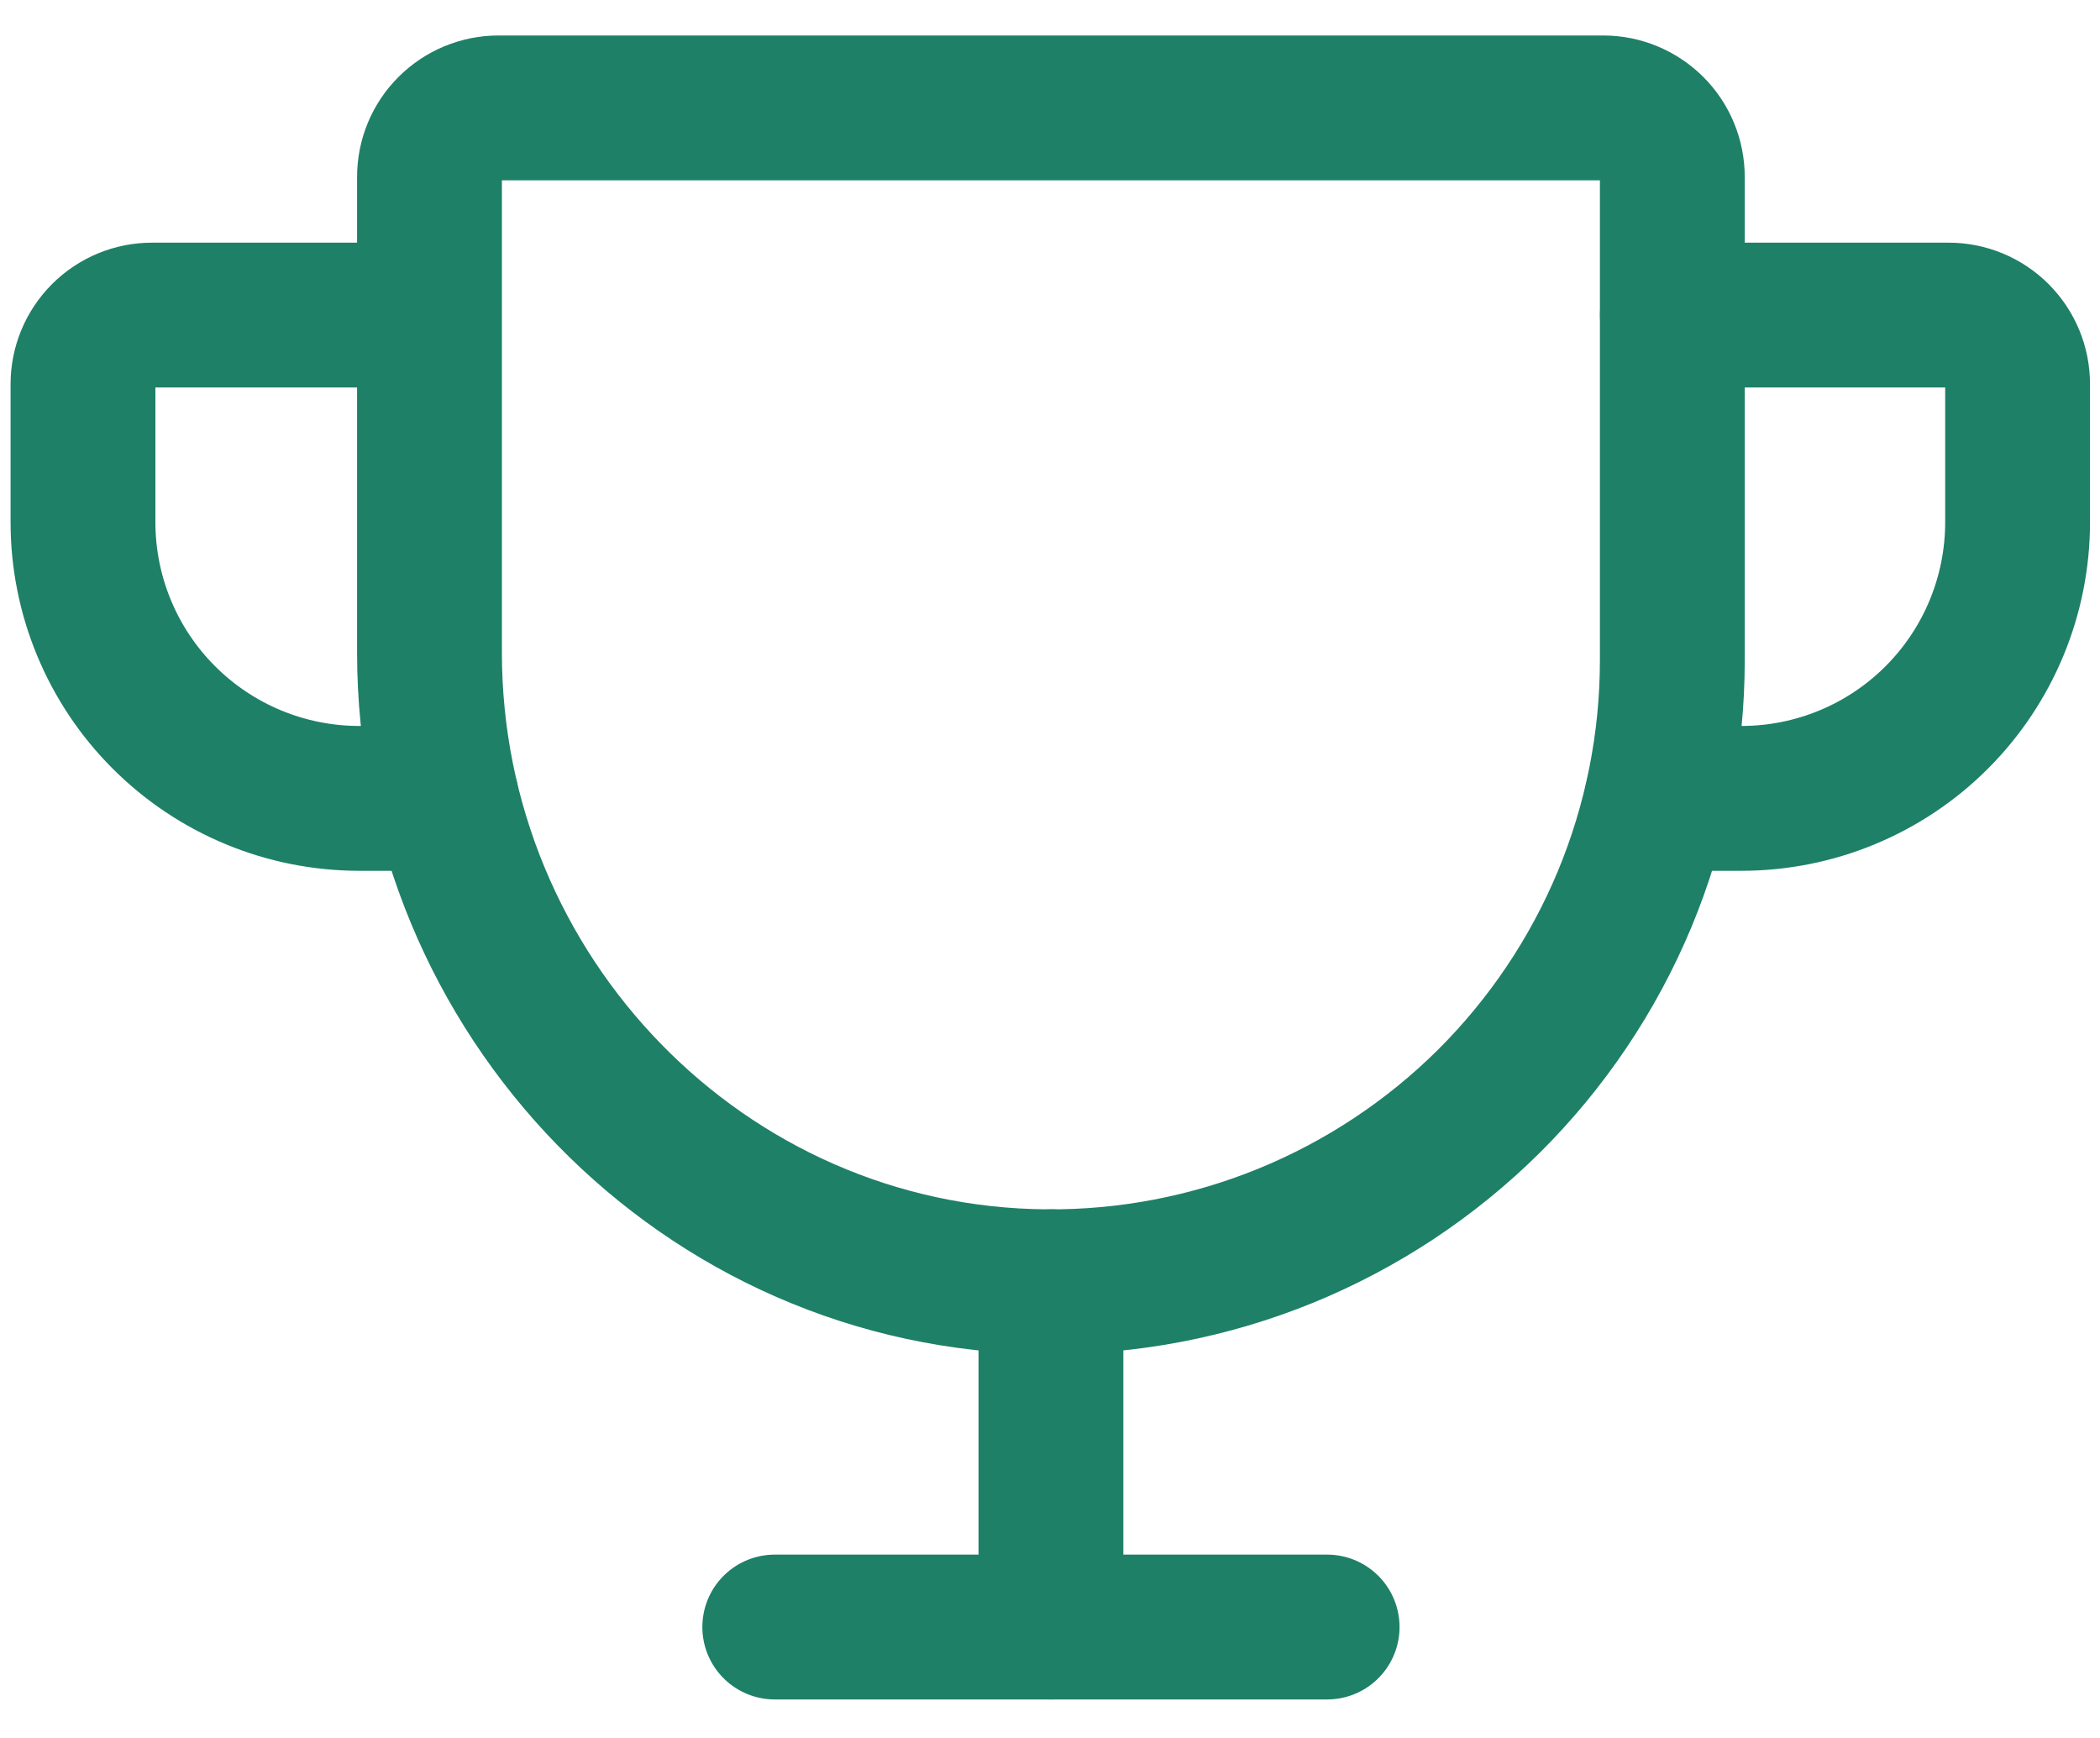
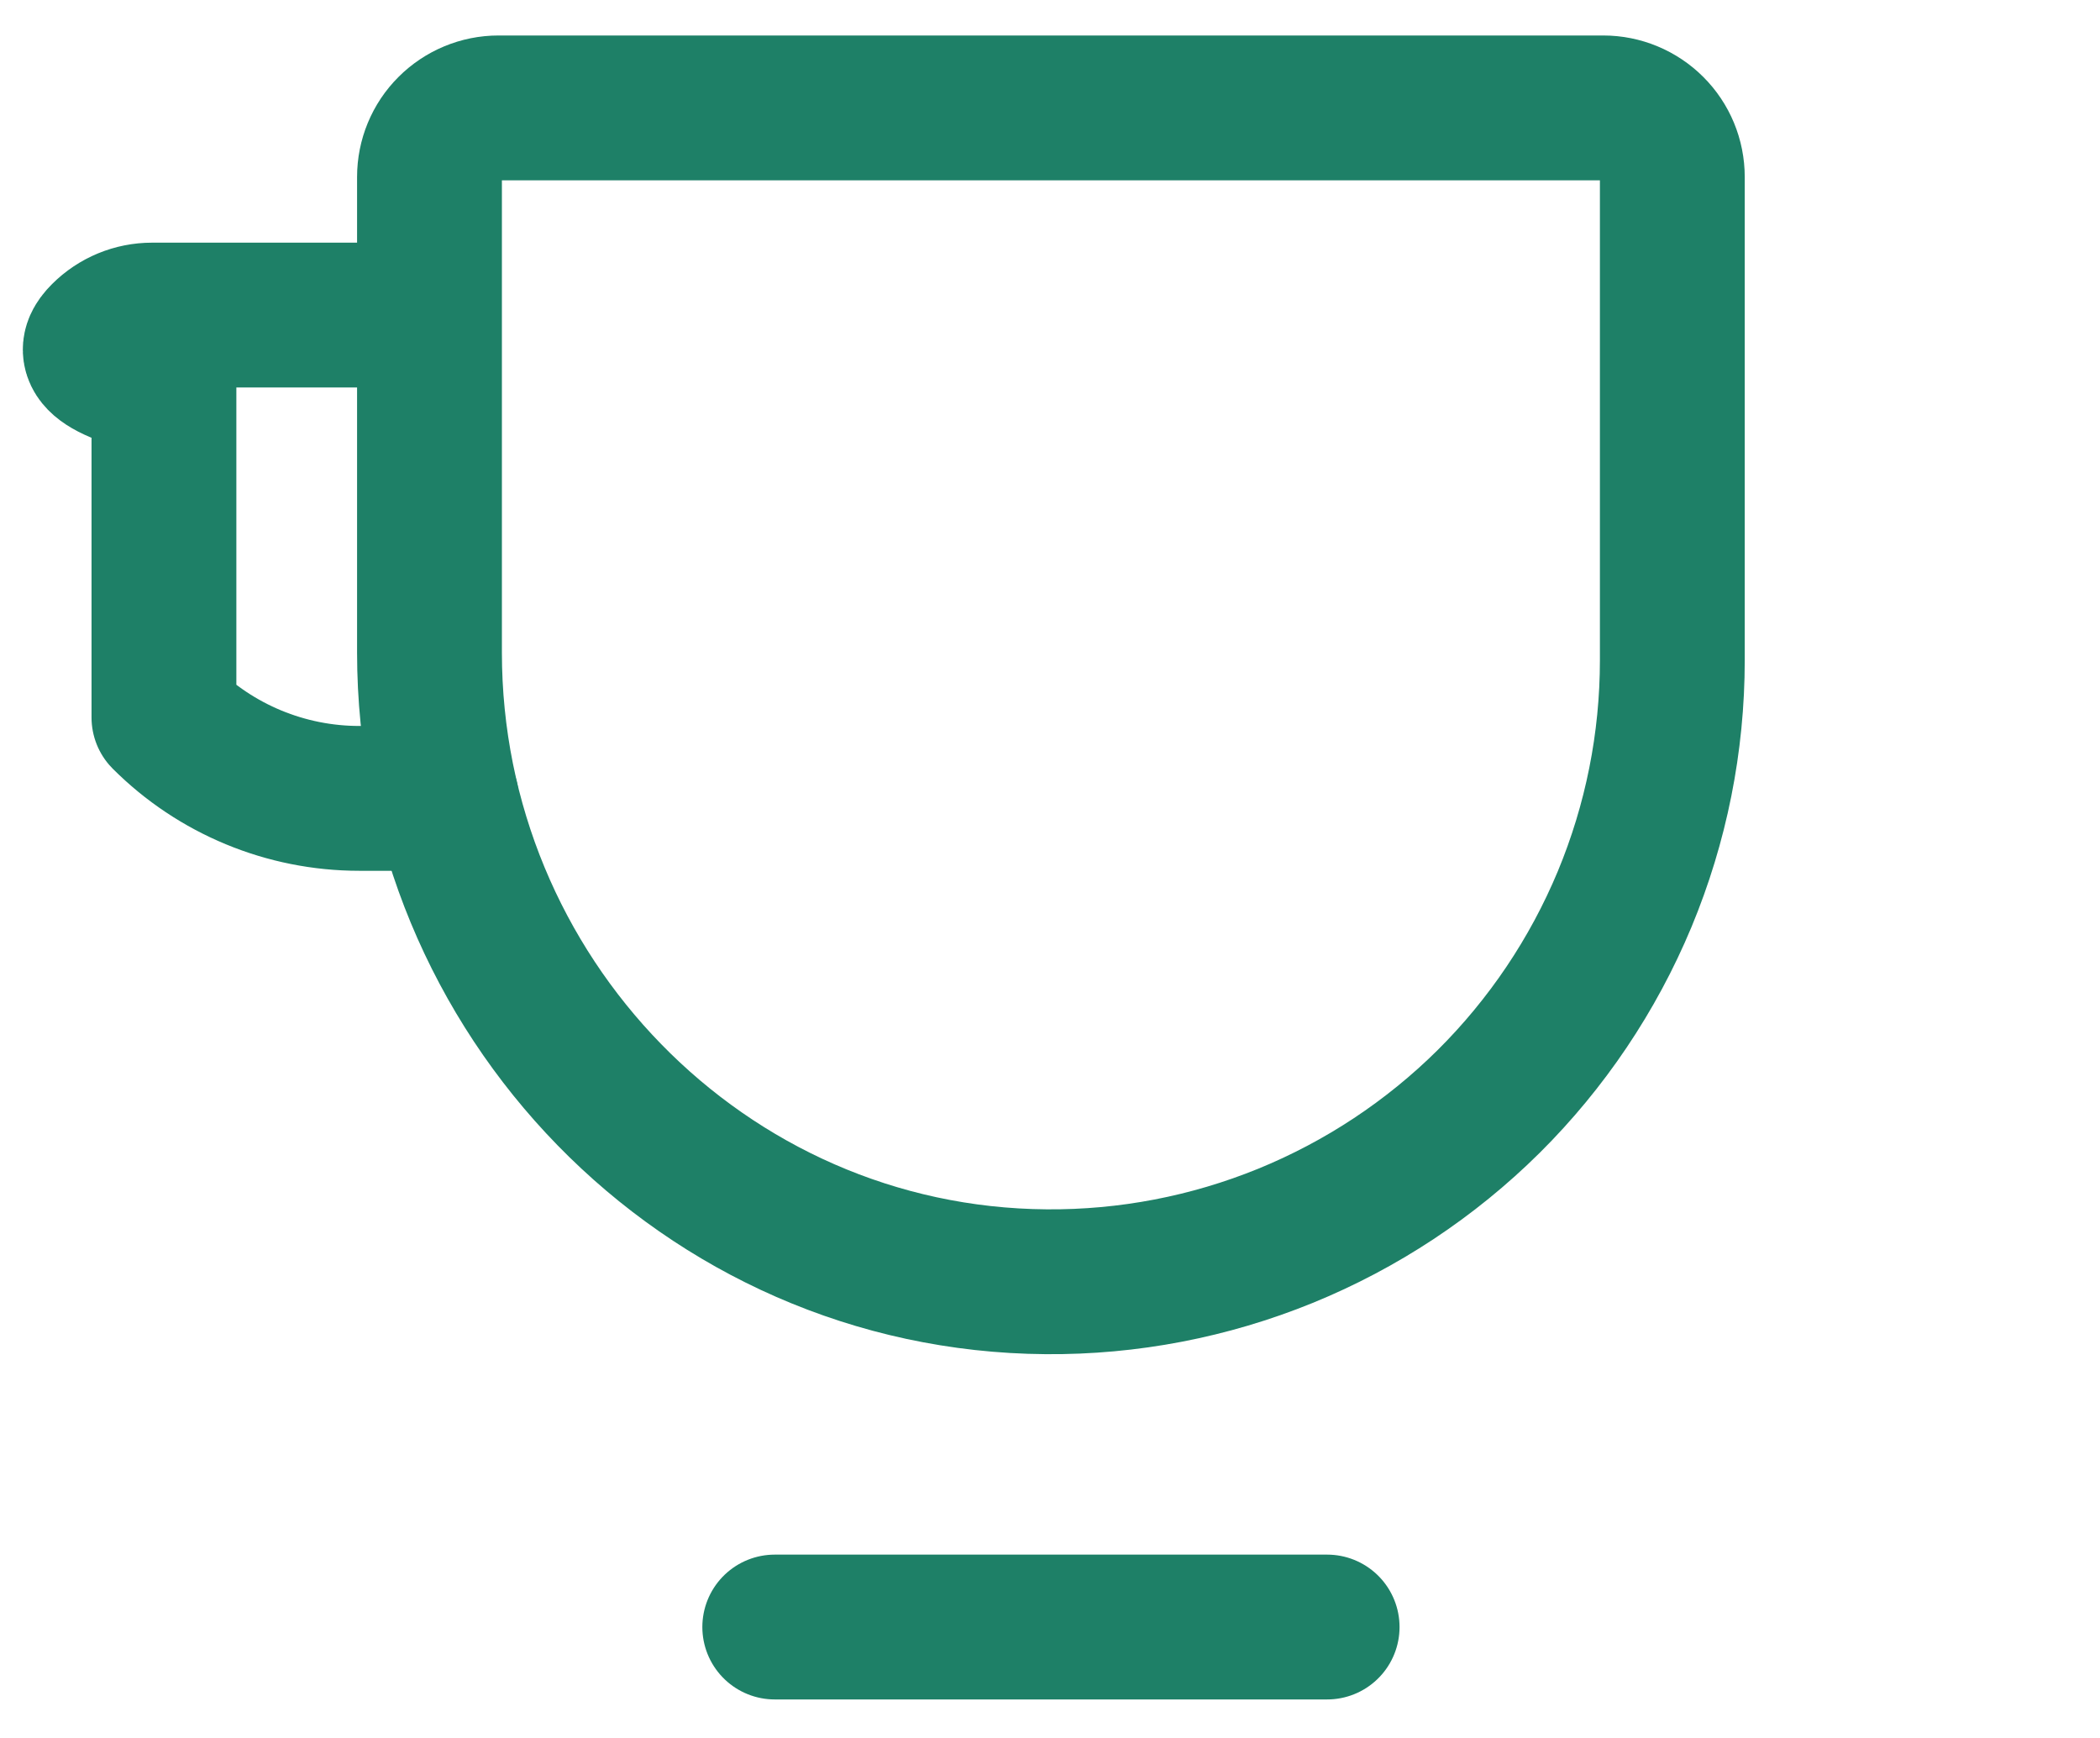
<svg xmlns="http://www.w3.org/2000/svg" width="29" height="24" viewBox="0 0 29 24" fill="none">
  <path d="M5.931 2.444V9.011C5.931 13.743 9.716 17.665 14.447 17.7C15.58 17.709 16.703 17.493 17.751 17.066C18.8 16.638 19.754 16.007 20.558 15.21C21.361 14.412 21.999 13.463 22.435 12.418C22.87 11.372 23.094 10.251 23.094 9.118V2.444C23.094 2.191 22.994 1.948 22.815 1.77C22.636 1.591 22.393 1.49 22.141 1.49H6.884C6.631 1.49 6.389 1.591 6.21 1.77C6.031 1.948 5.931 2.191 5.931 2.444Z" stroke="#1E8067" stroke-width="2" stroke-linecap="round" stroke-linejoin="round" />
  <path d="M10.699 22.468H18.327" stroke="#1E8067" stroke-width="2" stroke-linecap="round" stroke-linejoin="round" />
-   <path d="M14.513 17.7V22.468" stroke="#1E8067" stroke-width="2" stroke-linecap="round" stroke-linejoin="round" />
-   <path d="M22.882 11.025H24.048C25.06 11.025 26.03 10.623 26.745 9.908C27.46 9.193 27.862 8.223 27.862 7.211V5.304C27.862 5.051 27.762 4.809 27.583 4.63C27.404 4.451 27.162 4.351 26.909 4.351H23.095" stroke="#1E8067" stroke-width="2" stroke-linecap="round" stroke-linejoin="round" />
-   <path d="M6.163 11.025H4.961C3.949 11.025 2.979 10.623 2.264 9.908C1.548 9.193 1.146 8.223 1.146 7.211V5.304C1.146 5.051 1.247 4.809 1.426 4.63C1.605 4.451 1.847 4.351 2.1 4.351H5.914" stroke="#1E8067" stroke-width="2" stroke-linecap="round" stroke-linejoin="round" />
+   <path d="M6.163 11.025H4.961C3.949 11.025 2.979 10.623 2.264 9.908V5.304C1.146 5.051 1.247 4.809 1.426 4.63C1.605 4.451 1.847 4.351 2.1 4.351H5.914" stroke="#1E8067" stroke-width="2" stroke-linecap="round" stroke-linejoin="round" />
</svg>